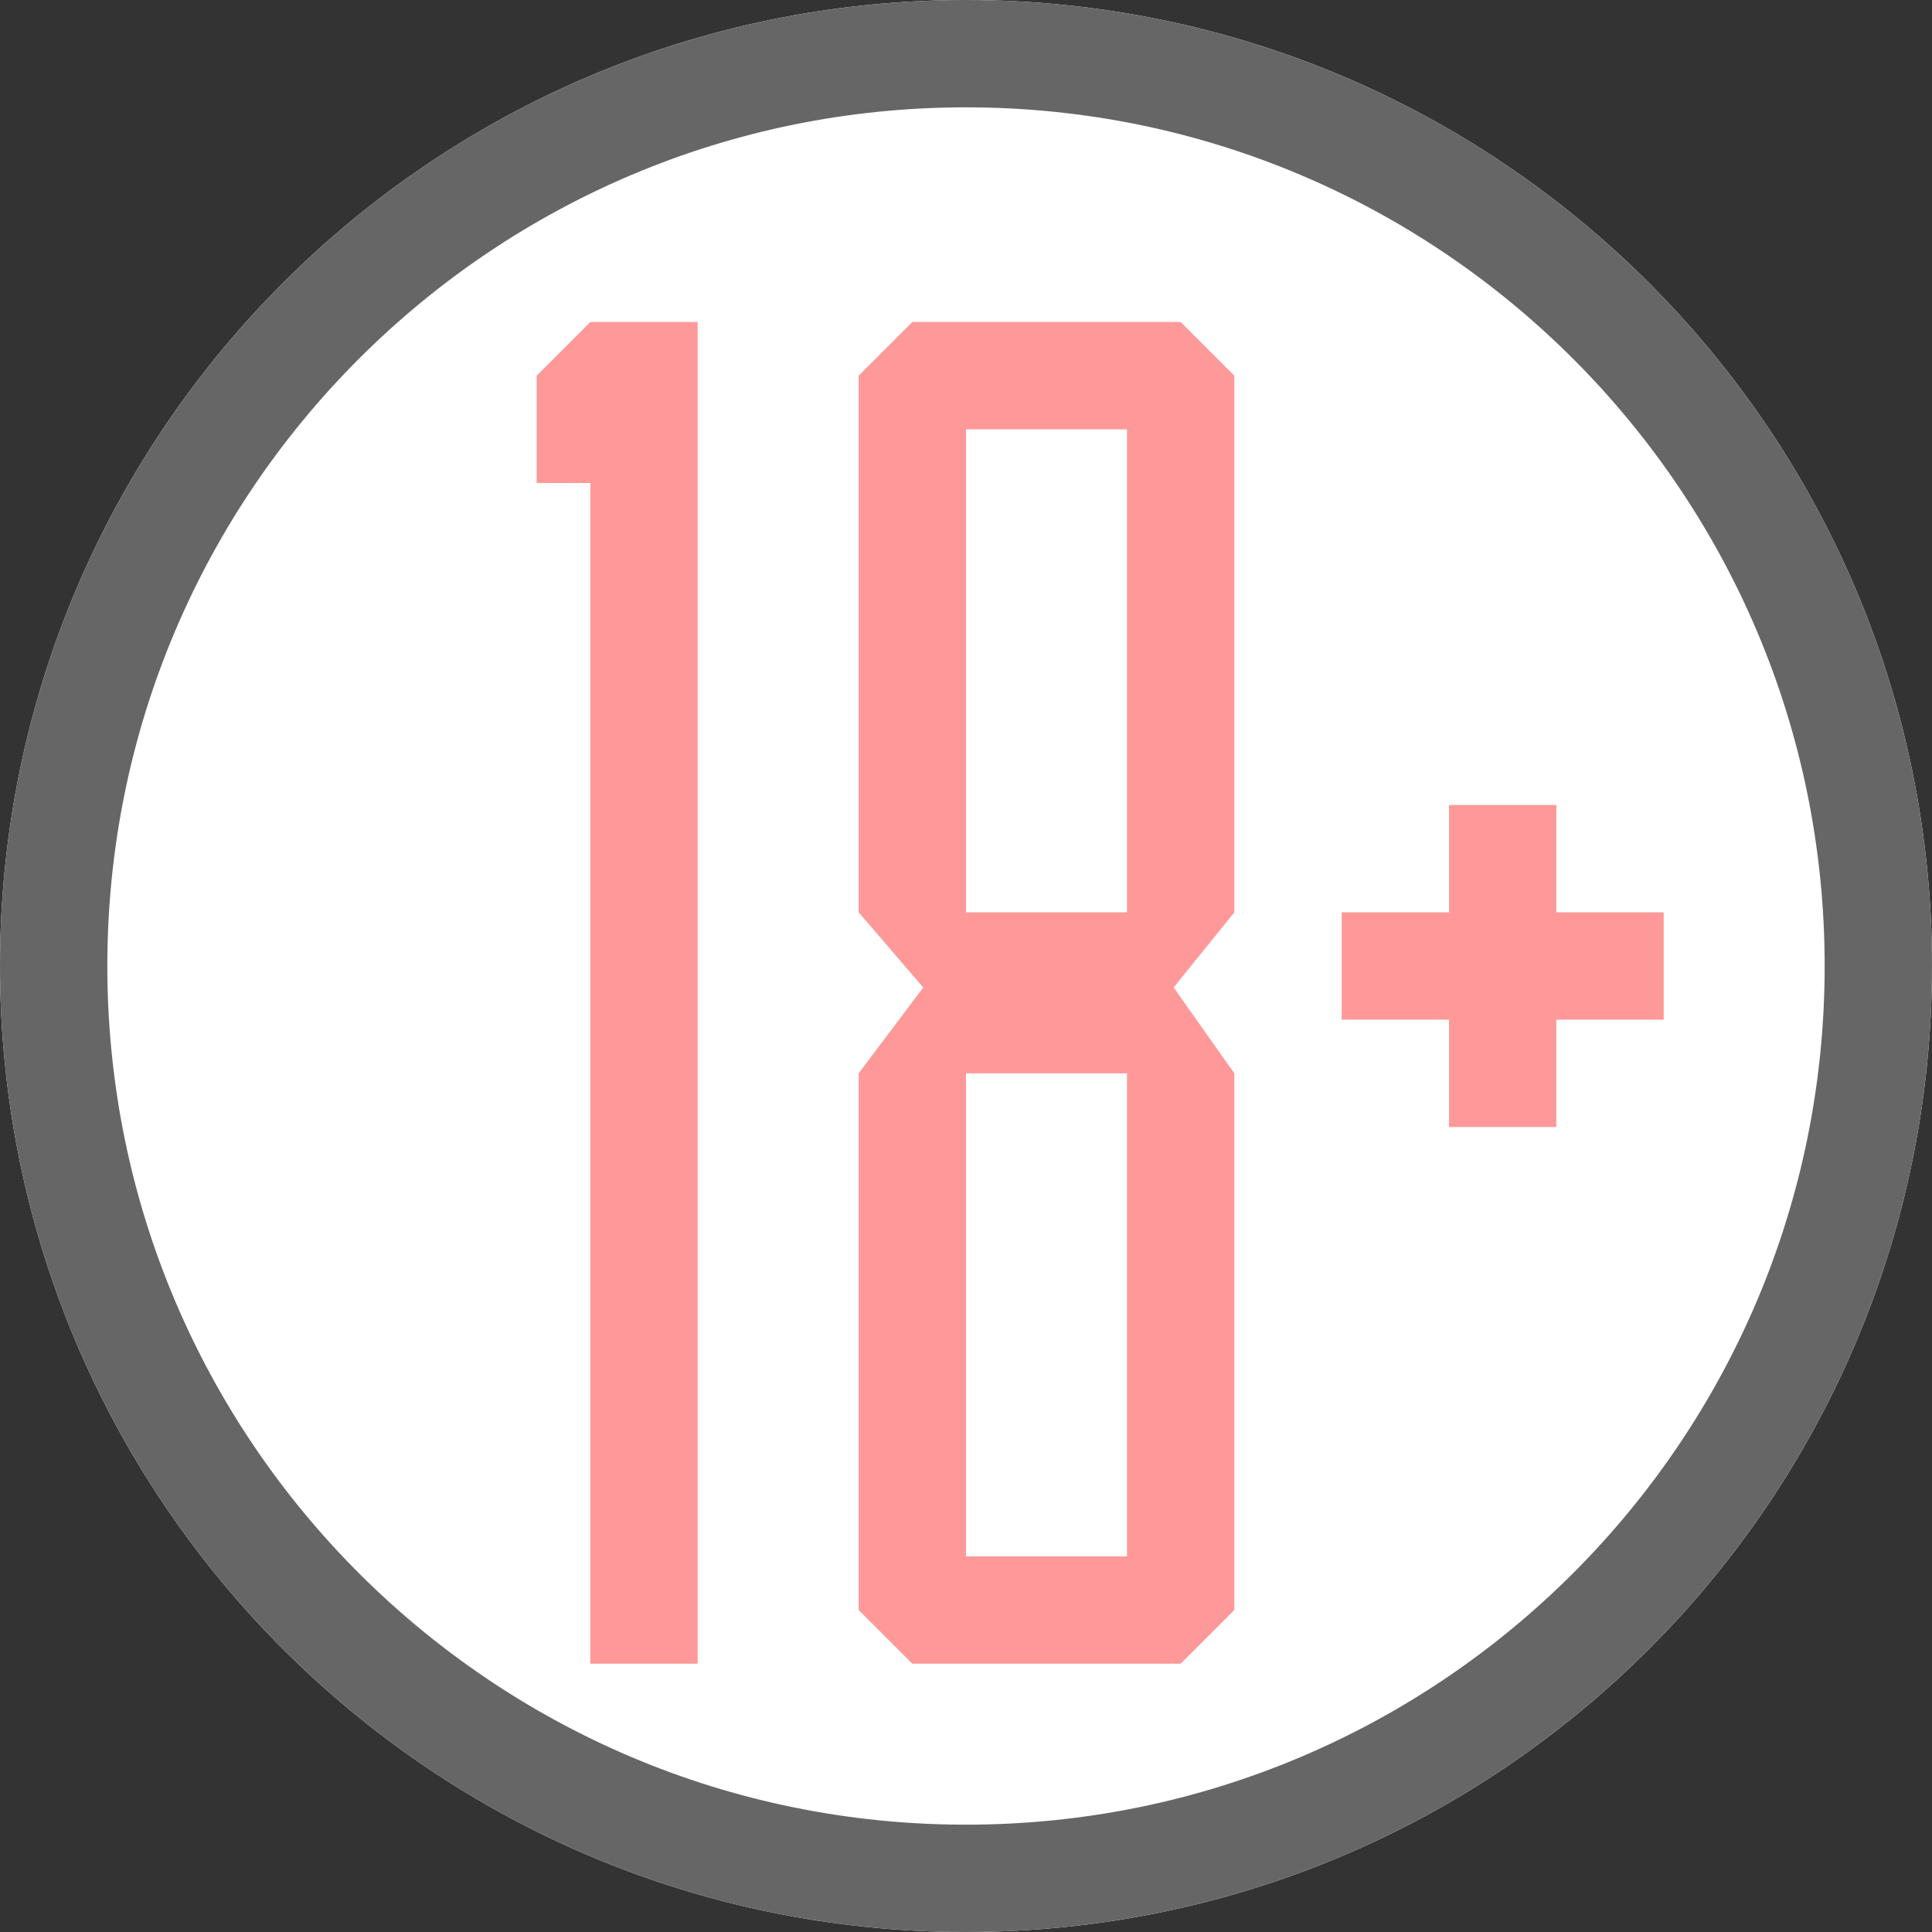
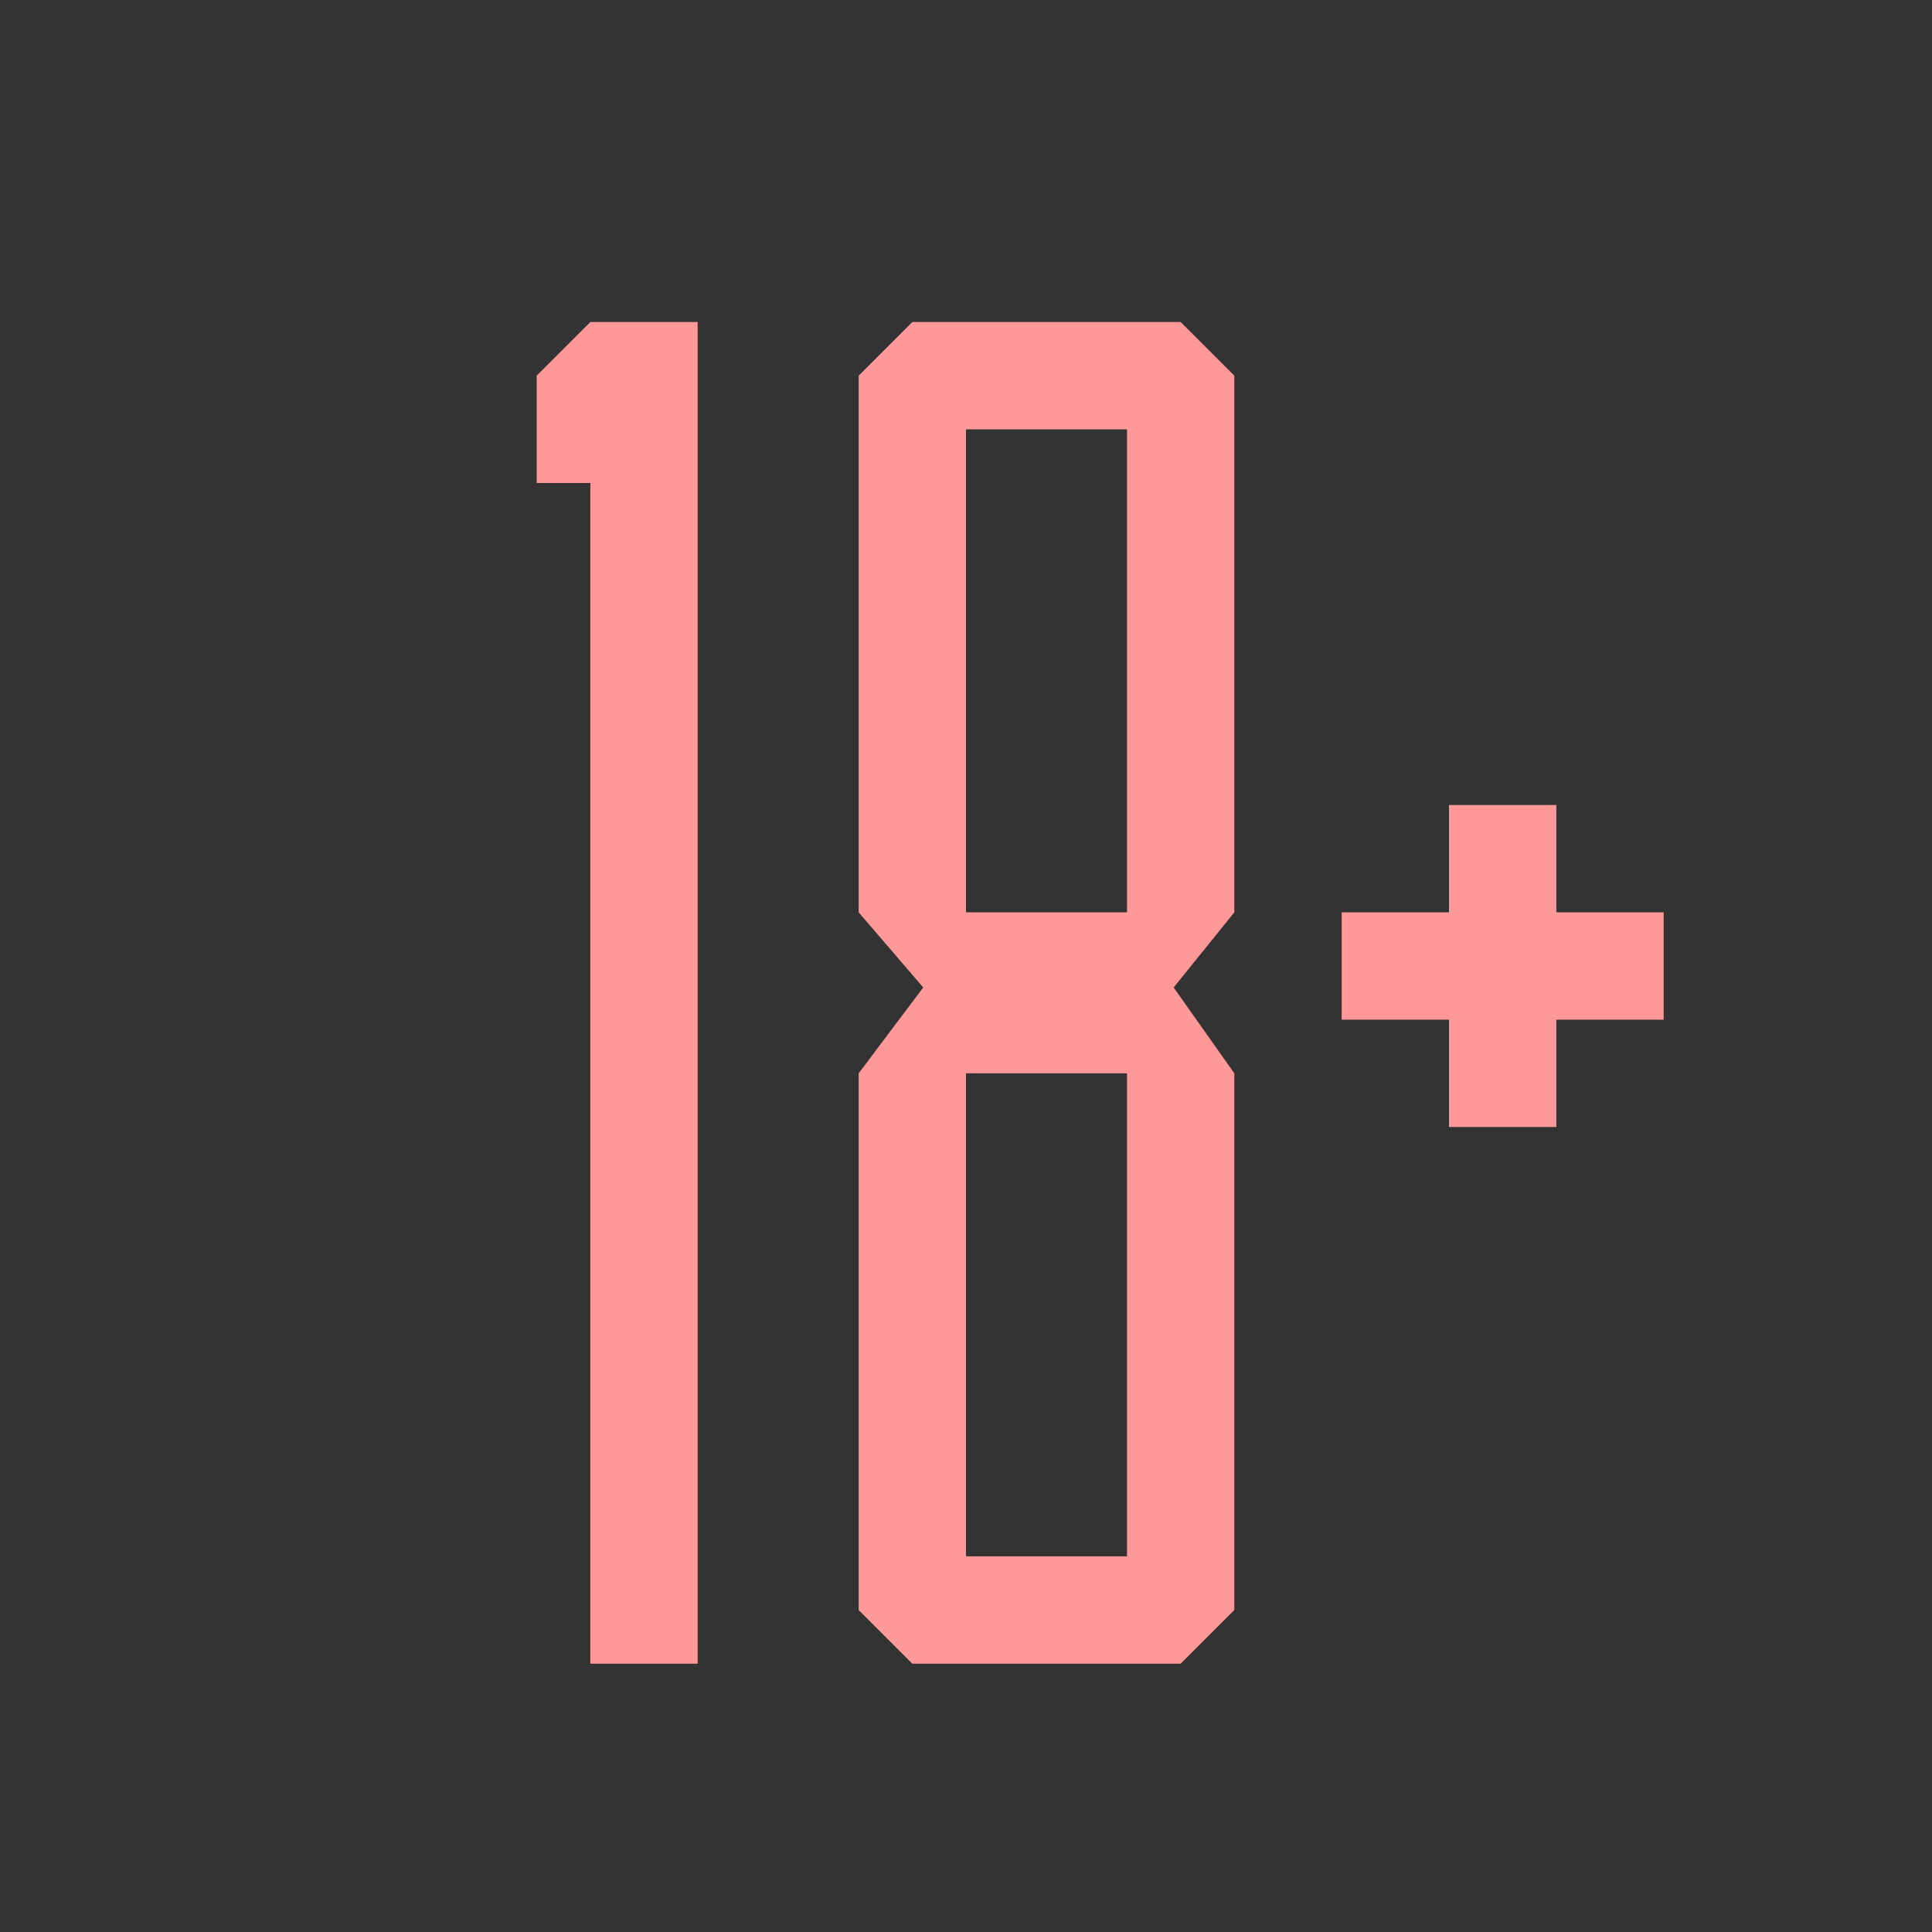
<svg xmlns="http://www.w3.org/2000/svg" id="SvgjsSvg1015" version="1.1" width="36" height="36">
  <rect width="100%" height="100%" fill="#333333" stroke="none" />
  <defs id="SvgjsDefs1016">
    <clipPath id="SvgjsClipPath1020">
-       <path id="SvgjsPath1019" d="M627 3597C636.941 3597 645 3605.06 645 3615C645 3624.94 636.941 3633 627 3633C617.059 3633 609 3624.94 609 3615C609 3605.06 617.059 3597 627 3597Z " fill="#ffffff" />
-     </clipPath>
+       </clipPath>
  </defs>
-   <path id="SvgjsPath1017" d="M627 3597C636.941 3597 645 3605.06 645 3615C645 3624.94 636.941 3633 627 3633C617.059 3633 609 3624.94 609 3615C609 3605.06 617.059 3597 627 3597Z " fill="#ffffff" transform="matrix(1,0,0,1,-609,-3597)" />
-   <path id="SvgjsPath1018" d="M627 3597C636.941 3597 645 3605.06 645 3615C645 3624.94 636.941 3633 627 3633C617.059 3633 609 3624.94 609 3615C609 3605.06 617.059 3597 627 3597Z " fill-opacity="0" fill="#ffffff" stroke-dasharray="0" stroke-linejoin="miter" stroke-linecap="butt" stroke-opacity="1" stroke="#666666" stroke-miterlimit="50" stroke-width="4" clip-path="url(&quot;#SvgjsClipPath1020&quot;)" transform="matrix(1,0,0,1,-609,-3597)" />
  <path id="SvgjsPath1021" d="M631 3603L626 3603L625 3604L625 3614L626.203 3615.4L625 3617L625 3627L626 3628L631 3628L632 3627L632 3617L630.869 3615.4L632 3614L632 3604ZM622 3603L620 3603L619 3604L619 3606L620 3606L620 3628L622 3628ZM630 3605L630 3614L627 3614L627 3605ZM630 3617L630 3626L627 3626L627 3617ZM638 3612L636 3612L636 3614L634 3614L634 3616L636 3616L636 3618L638 3618L638 3616L640 3616L640 3614L638 3614Z " fill="#ff9999" transform="matrix(1,0,0,1,-609,-3597)" />
</svg>